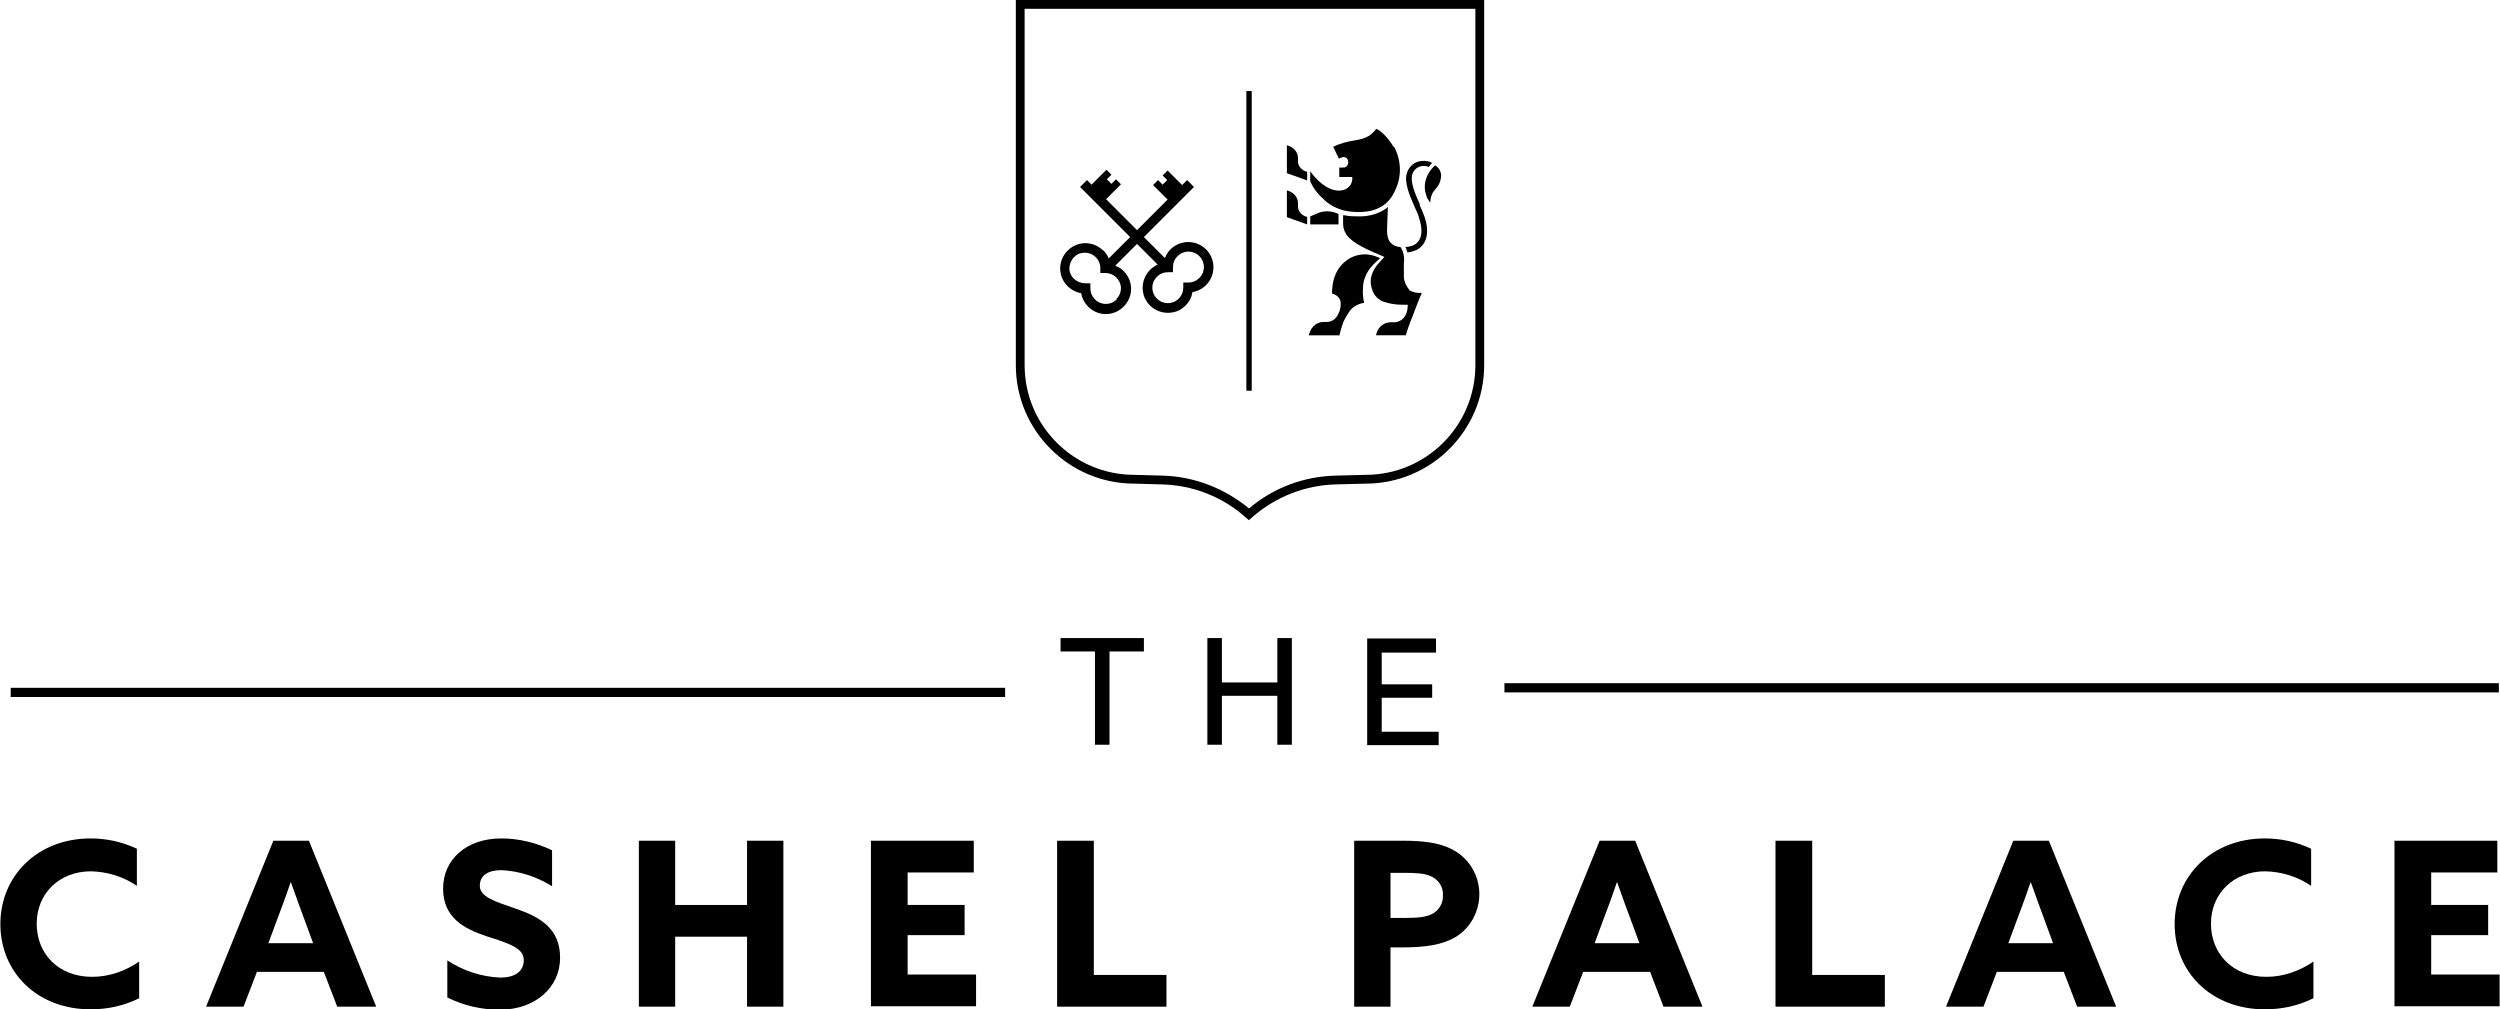
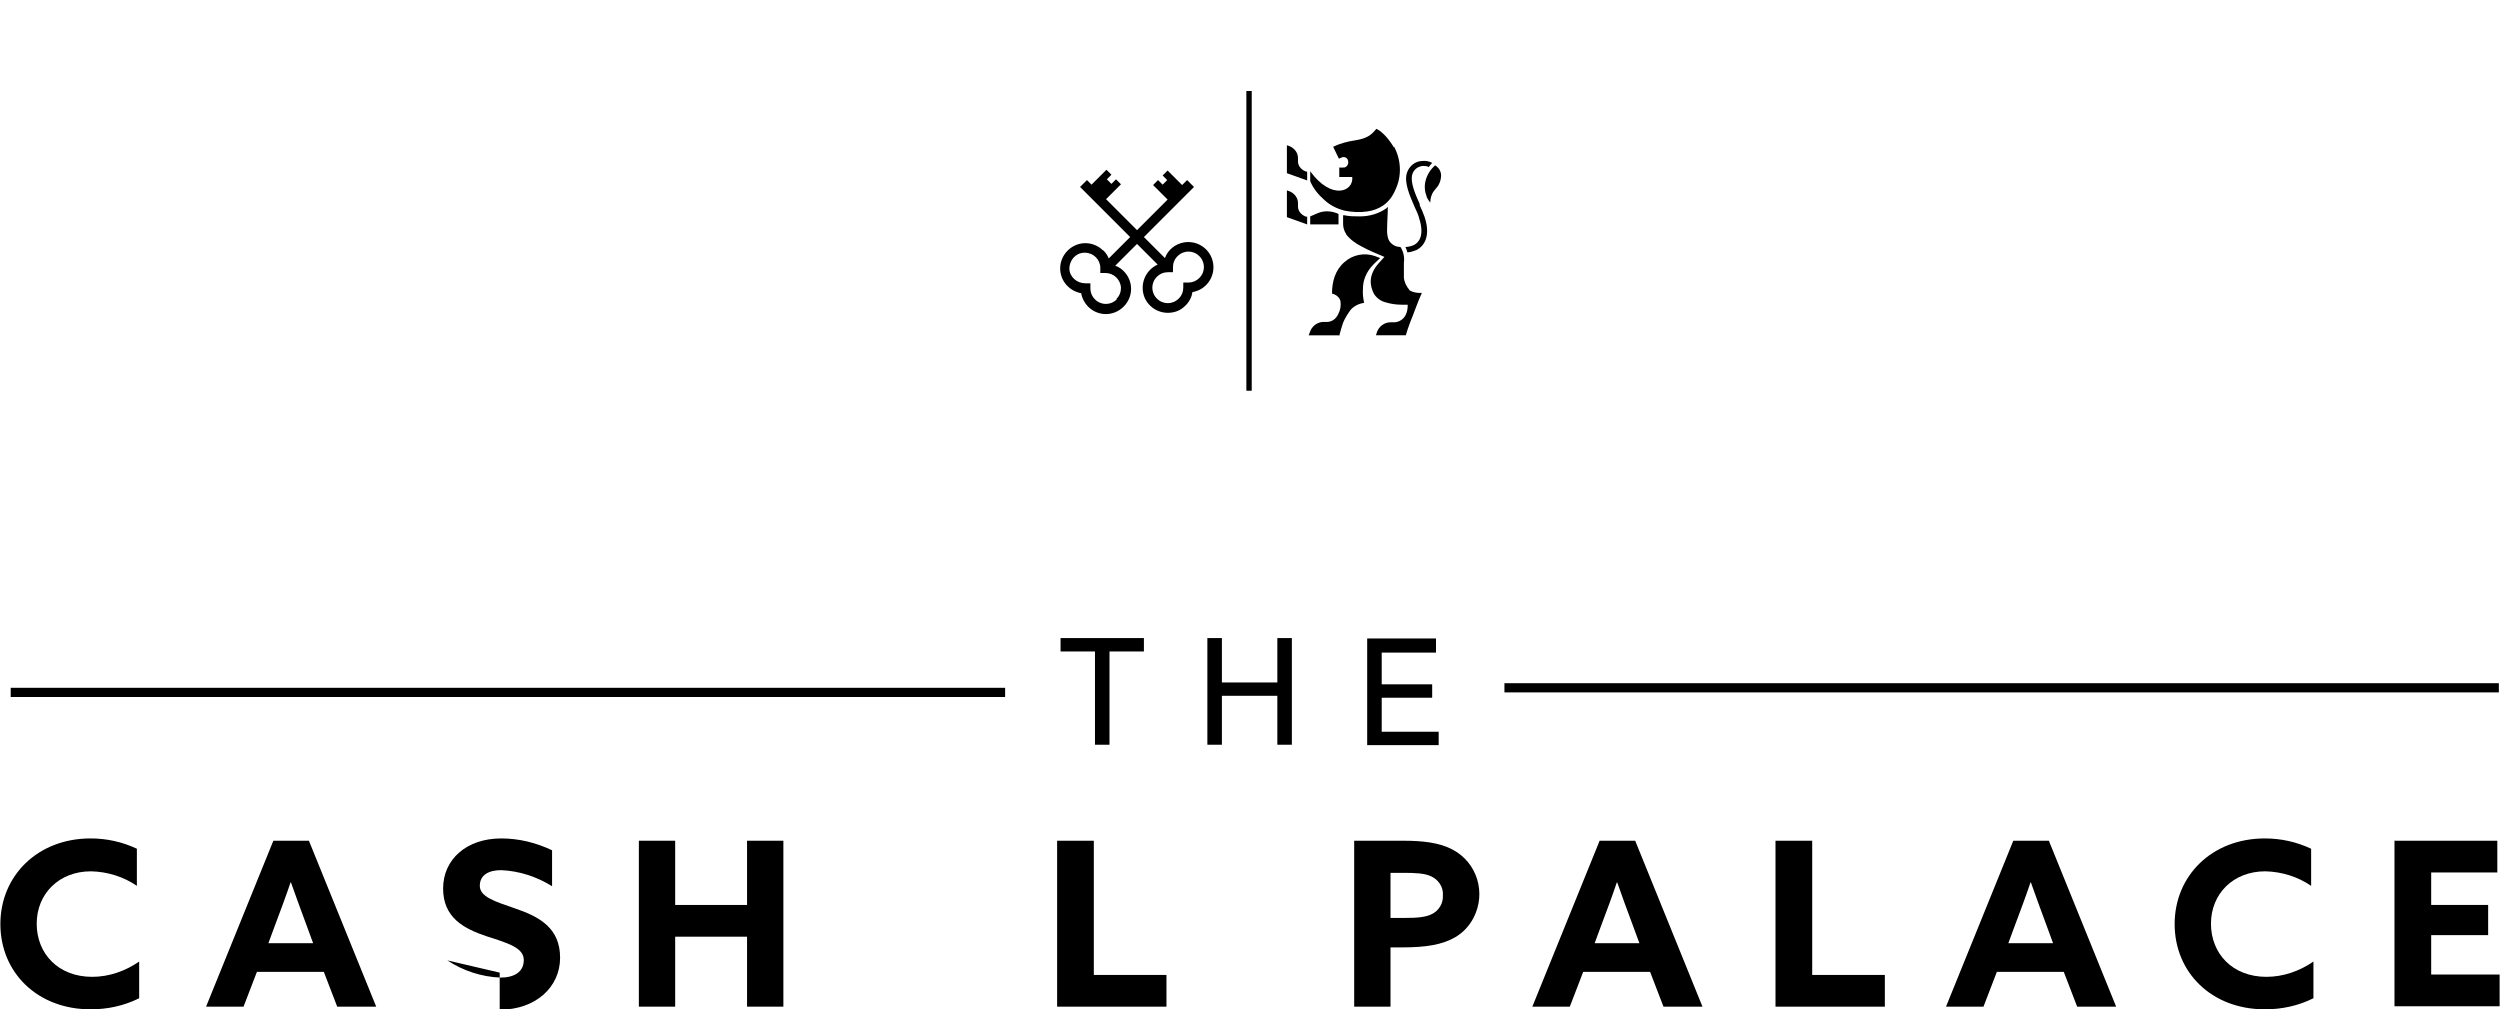
<svg xmlns="http://www.w3.org/2000/svg" id="Layer_1" version="1.1" viewBox="0 0 653.9 264">
  <g>
    <path d="M290.2,194.8v-24.4h9v-3.5h-21.8v3.5h9v24.4h3.8ZM334.1,178.5h-14.5v-11.6h-3.8v27.9h3.8v-12.8h14.5v12.8h3.8v-27.9h-3.8v11.6ZM375.6,170.5v-3.5h-18v27.9h18.7v-3.5h-14.9v-8.9h13.2v-3.5h-13.2v-8.3h14.2ZM2.8,179.9h260.1v2.4H2.8v-2.4ZM393.5,178.7h260.1v2.4h-260.1v-2.4ZM36.4,261.1c-4,2-8.3,2.9-12.7,2.9-14,0-23.6-9.7-23.6-22.3s9.7-22.4,23.6-22.4c4.2,0,8.3.9,12.1,2.7v9.7c-3.5-2.4-7.7-3.7-12-3.8-8.4,0-14.2,5.9-14.2,13.7s5.6,13.9,14.5,13.9c4.4,0,8.7-1.5,12.3-4v9.7Z" />
    <path d="M71.6,219.9h9.2l17.6,43.4h-10.2l-3.5-9.1h-17.5l-3.5,9.1h-9.8l17.6-43.4ZM70.2,246.7h11.7l-1.8-4.9c-1.3-3.4-2.8-7.7-4-11h-.1c-1.1,3.3-2.7,7.6-4.1,11.3l-1.7,4.6Z" />
-     <path d="M117,251.2c4.1,2.7,8.9,4.3,13.9,4.5,3.5,0,6.1-1.4,6.1-4.6s-4.1-4.4-9.7-6.2c-6-2-11.4-4.9-11.4-12.5s6.1-13.1,15.2-13.1c4.6,0,9.1,1.1,13.3,3.1v9.4c-4-2.5-8.6-4-13.3-4.2-3.2,0-5.6,1.2-5.6,4.1s4,4.1,9.2,5.9c6.5,2.2,11.8,5.2,11.8,12.9s-6.4,13.6-15.8,13.6c-4.8,0-9.5-1.1-13.7-3.2v-9.7Z" />
+     <path d="M117,251.2c4.1,2.7,8.9,4.3,13.9,4.5,3.5,0,6.1-1.4,6.1-4.6s-4.1-4.4-9.7-6.2c-6-2-11.4-4.9-11.4-12.5s6.1-13.1,15.2-13.1c4.6,0,9.1,1.1,13.3,3.1v9.4c-4-2.5-8.6-4-13.3-4.2-3.2,0-5.6,1.2-5.6,4.1s4,4.1,9.2,5.9c6.5,2.2,11.8,5.2,11.8,12.9s-6.4,13.6-15.8,13.6v-9.7Z" />
    <path d="M167.1,219.9h9.5v16.8h18.8v-16.8h9.5v43.4h-9.5v-18.3h-18.8v18.3h-9.5v-43.4Z" />
-     <path d="M227.9,219.9h26.8v8.3h-17.3v8.5h14.9v7.9h-14.9v10.3h17.9v8.3h-27.5v-43.4Z" />
    <path d="M276.6,219.9h9.5v35.1h19v8.3h-28.6v-43.4Z" />
    <path d="M354.1,219.9h12.9c5.2,0,9.5.5,12.9,2.3,6.5,3.4,8.9,11.4,5.5,17.9-1.1,2.1-2.7,3.8-4.7,5-3.4,2-7.7,2.7-14,2.7h-3v15.5h-9.5v-43.4ZM367.1,240.1c3.8,0,5.9-.2,7.6-1.1,1.7-.9,2.8-2.8,2.7-4.7.2-2.2-1.1-4.2-3.1-5.1-1.7-.8-4.1-.9-7.4-.9h-3.2v11.8h3.5Z" />
    <path d="M418.5,219.9h9.2l17.6,43.4h-10.2l-3.5-9.1h-17.5l-3.5,9.1h-9.8l17.6-43.4ZM417.1,246.7h11.7l-1.8-4.9c-1.4-3.7-2.7-7.3-4-11h-.1c-1.1,3.3-2.7,7.6-4.1,11.3l-1.7,4.6ZM464.5,219.9h9.5v35.1h19v8.3h-28.6v-43.4ZM526.7,219.9h9.2l17.6,43.4h-10.2l-3.5-9.1h-17.5l-3.5,9.1h-9.8l17.6-43.4ZM525.3,246.7h11.7l-1.8-4.9c-1.3-3.4-2.8-7.7-4-11h-.1c-1.1,3.3-2.7,7.6-4.1,11.3l-1.7,4.6ZM605.1,261.1c-4,2-8.3,2.9-12.7,2.9-14,0-23.6-9.7-23.6-22.3s9.7-22.4,23.6-22.4c4.2,0,8.3.9,12.1,2.7v9.7c-3.5-2.4-7.7-3.7-12-3.8-8.4,0-14.2,5.9-14.2,13.7s5.6,13.9,14.5,13.9c4.4,0,8.7-1.5,12.3-4v9.7ZM626.4,219.9h26.8v8.3h-17.3v8.5h14.9v7.9h-14.9v10.3h17.9v8.3h-27.5v-43.4Z" />
  </g>
  <g>
-     <path d="M326.7,136.1l-.8-.7c-6-5.4-13.8-8.5-22-8.7l-7.2-.2c-17.1,0-31-13.9-31-31V0h122.5v95.5c0,17.1-13.9,31-31,31l-7.8.2c-8.1.2-15.9,3.3-22,8.7l-.8.7ZM268,2.3v93.2c0,15.9,12.9,28.7,28.7,28.7l7.3.2c8.3.2,16.3,3.3,22.7,8.6,6.3-5.4,14.3-8.4,22.7-8.6l7.8-.2c15.9,0,28.7-12.9,28.7-28.7V2.3h-117.9Z" />
    <path d="M326,23.8h1.4v78.4h-1.4V23.8Z" />
    <path d="M341.8,56.7c-.2,0-.4-.1-.6-.2-1-.5-1.7-1.4-1.7-2.5,0-.3,0-.6,0-.9,0-1.4-1-2.6-2.3-3.1l-.6-.2v7l5.3,1.9v-2.1Z" />
    <path d="M341.8,44.9c-.2,0-.4-.1-.6-.2-1-.5-1.7-1.4-1.7-2.5,0-.3,0-.6,0-.9,0-1.4-1-2.6-2.3-3.1l-.6-.2v7.3l5.3,1.9v-2.3Z" />
    <path d="M375.4,43.2c-.2.2-.3.3-.5.5-1.2,1.2-2,2.8-2.2,4.5-.1,1,0,2,.4,3,0,.2.1.4.2.6h0c.2.4.5.8.8,1.2,0-1.1.3-2.2,1-3.1.3-.4.6-.7.9-1.1.5-.7.8-1.5.9-2.4.2-1.2-.4-2.5-1.5-3.1" />
    <path d="M350.3,87.8c.3-1.1.6-2.3,1-3.4.5-1.2,1.2-2.3,2-3.4.9-1,2.2-1.6,3.5-1.8-.3-1.3-.4-2.6-.3-3.8,0-2,.8-3.9,2-5.4.6-.8,2.5-2.5,2.5-2.5l-1.3-.5c-2.8-1-5.9-.4-8.1,1.6-2.4,2.1-3.2,5.1-3.2,8.2,1,.2,1.9.9,2.2,1.9.2,1.2,0,2.4-.6,3.5-.5,1.1-1.5,1.9-2.7,2-.3,0-.7,0-1.1,0-1.6,0-3.1,1.1-3.6,2.7l-.3.8h7.8Z" />
    <path d="M350.2,56c-1.7-.8-3.6-1-5.4-.3l-2.1.9v2.1h7.4v-2.7ZM368.7,75.9c-.8-.9-1.4-2.1-1.5-3.3,0-1.3,0-2.6,0-3.9.2-1.4-.1-2.9-.9-4.1-1.3,0-2.5-.7-3.1-1.9-.3-.8-.4-1.6-.4-2.4,0-1.9.2-4.4.2-6.2-.1.1-.3.3-.4.4-2,1.4-4.4,2.1-6.9,2.1-1.4,0-2.8,0-4.1-.3-.2,0-.3,0-.3,0v2.3c0,.9.3,1.9.8,2.6,0,0,0,0,0,.1,1.1,1.4,2.5,2.4,4.1,3.2,1.8,1,4,1.9,5.9,2.7-.7.8-1.5,1.6-2.1,2.4-.6.8-1,1.6-1.3,2.6-.4,1.6-.1,3.2.7,4.7.7,1.1,1.8,1.9,3.1,2.2,1.3.4,2.7.6,4.2.6.5,0,1,0,1.5,0,0,.9-.1,1.8-.5,2.6-.5,1.1-1.6,1.9-2.9,2-.3,0-.7,0-1.1,0-1.6,0-3.1,1.1-3.6,2.7,0,.2-.2.5-.2.7h7.8c.3-1.1.7-2.2,1.1-3.3,1-2.4,2-5.4,3.1-7.8-1.1.1-2.3-.1-3.3-.7M371.4,53.5c-1.2-2.7-2.6-5.8-2-7.9.4-1.3,1.5-2.1,2.8-2.2.5,0,1,0,1.5.3.3-.4.6-.8.9-1.1-.8-.4-1.6-.6-2.5-.5-1.9,0-3.5,1.3-4.1,3.1-.8,2.5.7,5.9,2,8.9.5,1.1,1,2.1,1.2,3,1.5,4.7-.2,6.4-1.4,7-.7.3-1.5.5-2.2.5.2.4.4.9.5,1.4.8,0,1.6-.3,2.4-.6,2.7-1.4,3.5-4.6,2.1-8.7-.3-.9-.8-2-1.3-3.1" />
    <path d="M364.6,38.6c-.9-1.6-2.8-4.1-4.6-4.9-1.3,1.6-2.4,2.5-5.5,3-2,.3-4,.8-5.8,1.7l1.5,3.1c.2-.1.5-.2.7-.3.7-.3,1.5,0,1.7.8,0,0,0,0,0,.1.2.7-.2,1.5-.9,1.7,0,0,0,0-.1,0-.4,0-.9.1-1.3,0v2.5h2c.4,0,1.1,0,1.4,0,.4,3.8-5.4,6.2-11-1.5v2.6c.8,1.9,2.1,3.5,3.7,4.9,1.5,1.4,3.3,2.3,5.3,2.8,2,.4,4,.5,6,.2,1.4-.2,2.8-.7,4-1.5,1.5-1,2.6-2.5,3.3-4.2,1.7-3.6,1.5-7.8-.4-11.3" />
    <path d="M354.4,39l1.6-.6.3.9-1.6.6-.3-.9ZM288.5,65.5c-1.2-1.2-2.9-1.9-4.6-1.9-3.6,0-6.6,3-6.6,6.6,0,3.2,2.3,5.9,5.5,6.5.2,1.3.9,2.6,1.8,3.5,2.6,2.6,6.7,2.6,9.3,0,2.6-2.6,2.6-6.7,0-9.3-.6-.6-1.3-1.1-2.2-1.4l5.7-5.7,5.4,5.4c-3.3,1.5-4.8,5.3-3.4,8.7,1.5,3.3,5.3,4.8,8.7,3.4.7-.3,1.4-.8,2-1.4,1-1,1.6-2.2,1.8-3.5,3.6-.6,6-4,5.4-7.6-.6-3.6-4-6-7.6-5.4-2.3.4-4.2,1.9-5,4.1l-5.5-5.5,13.1-13.1-1.8-1.8-1.3,1.3-3.8-3.8-1.3,1.3,1.2,1.2-1.2,1.2-1.2-1.2-1.3,1.3,3.8,3.8-8,8-8.1-8.1,3.9-3.9-1.3-1.3-1.2,1.2-1.2-1.2,1.2-1.2-1.3-1.3-3.9,3.9-1.2-1.2-1.8,1.8,13.1,13.1-5.6,5.6c-.3-.8-.8-1.5-1.4-2.1M308,67c1.6-1.6,4.1-1.6,5.7,0s1.6,4.1,0,5.7c-.8.8-1.8,1.2-2.8,1.2h-1.4s0,1.3,0,1.3c0,1.1-.4,2.1-1.2,2.9-1.6,1.6-4.1,1.6-5.7,0s-1.6-4.1,0-5.7c0,0,0,0,0,0,.8-.8,1.8-1.2,2.9-1.2h1.3s0-1.3,0-1.3c0-1.1.4-2.1,1.2-2.9M292.1,78.3c-1.6,1.6-4.1,1.6-5.7,0-.8-.8-1.2-1.8-1.2-2.9v-1.3s-1.3,0-1.3,0c-2.2,0-4.1-1.6-4.2-3.8,0-2.2,1.6-4.1,3.8-4.2,0,0,.2,0,.3,0,2.2,0,4,1.8,4,4,0,0,0,0,0,0v1.3s1.3,0,1.3,0c2.2,0,4,1.7,4.1,3.9,0,1.1-.4,2.1-1.2,2.9" />
  </g>
</svg>